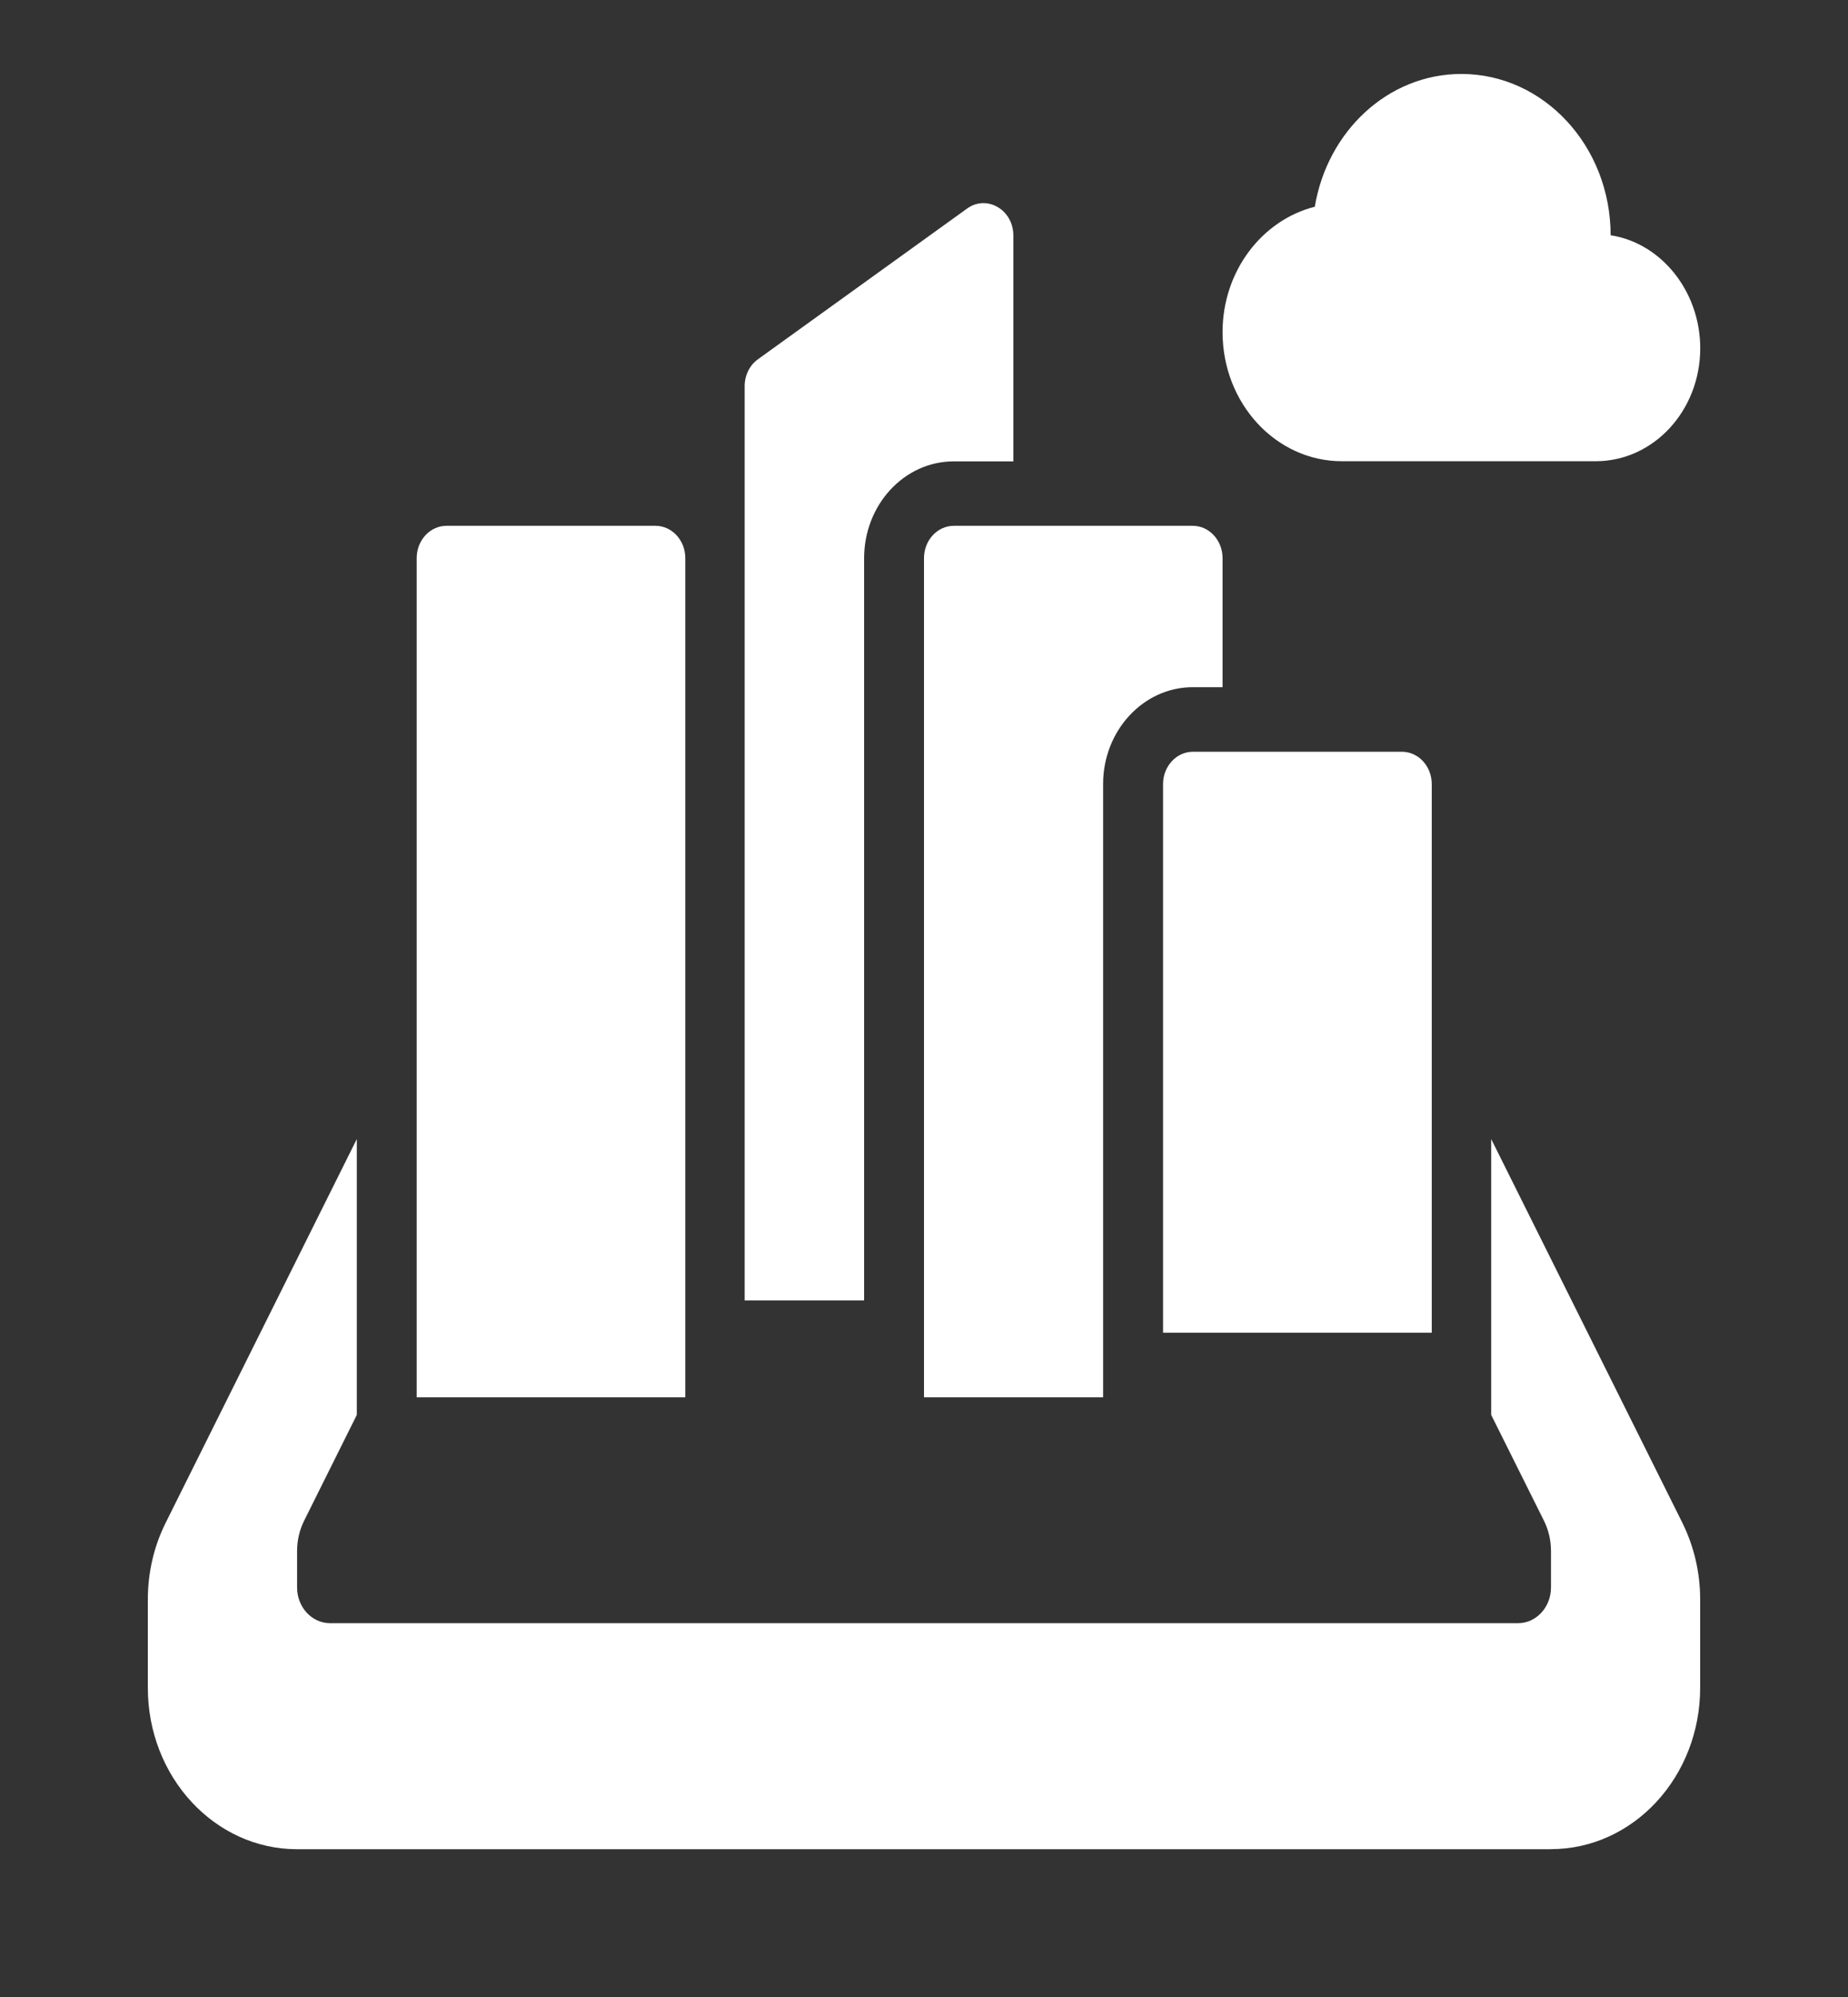
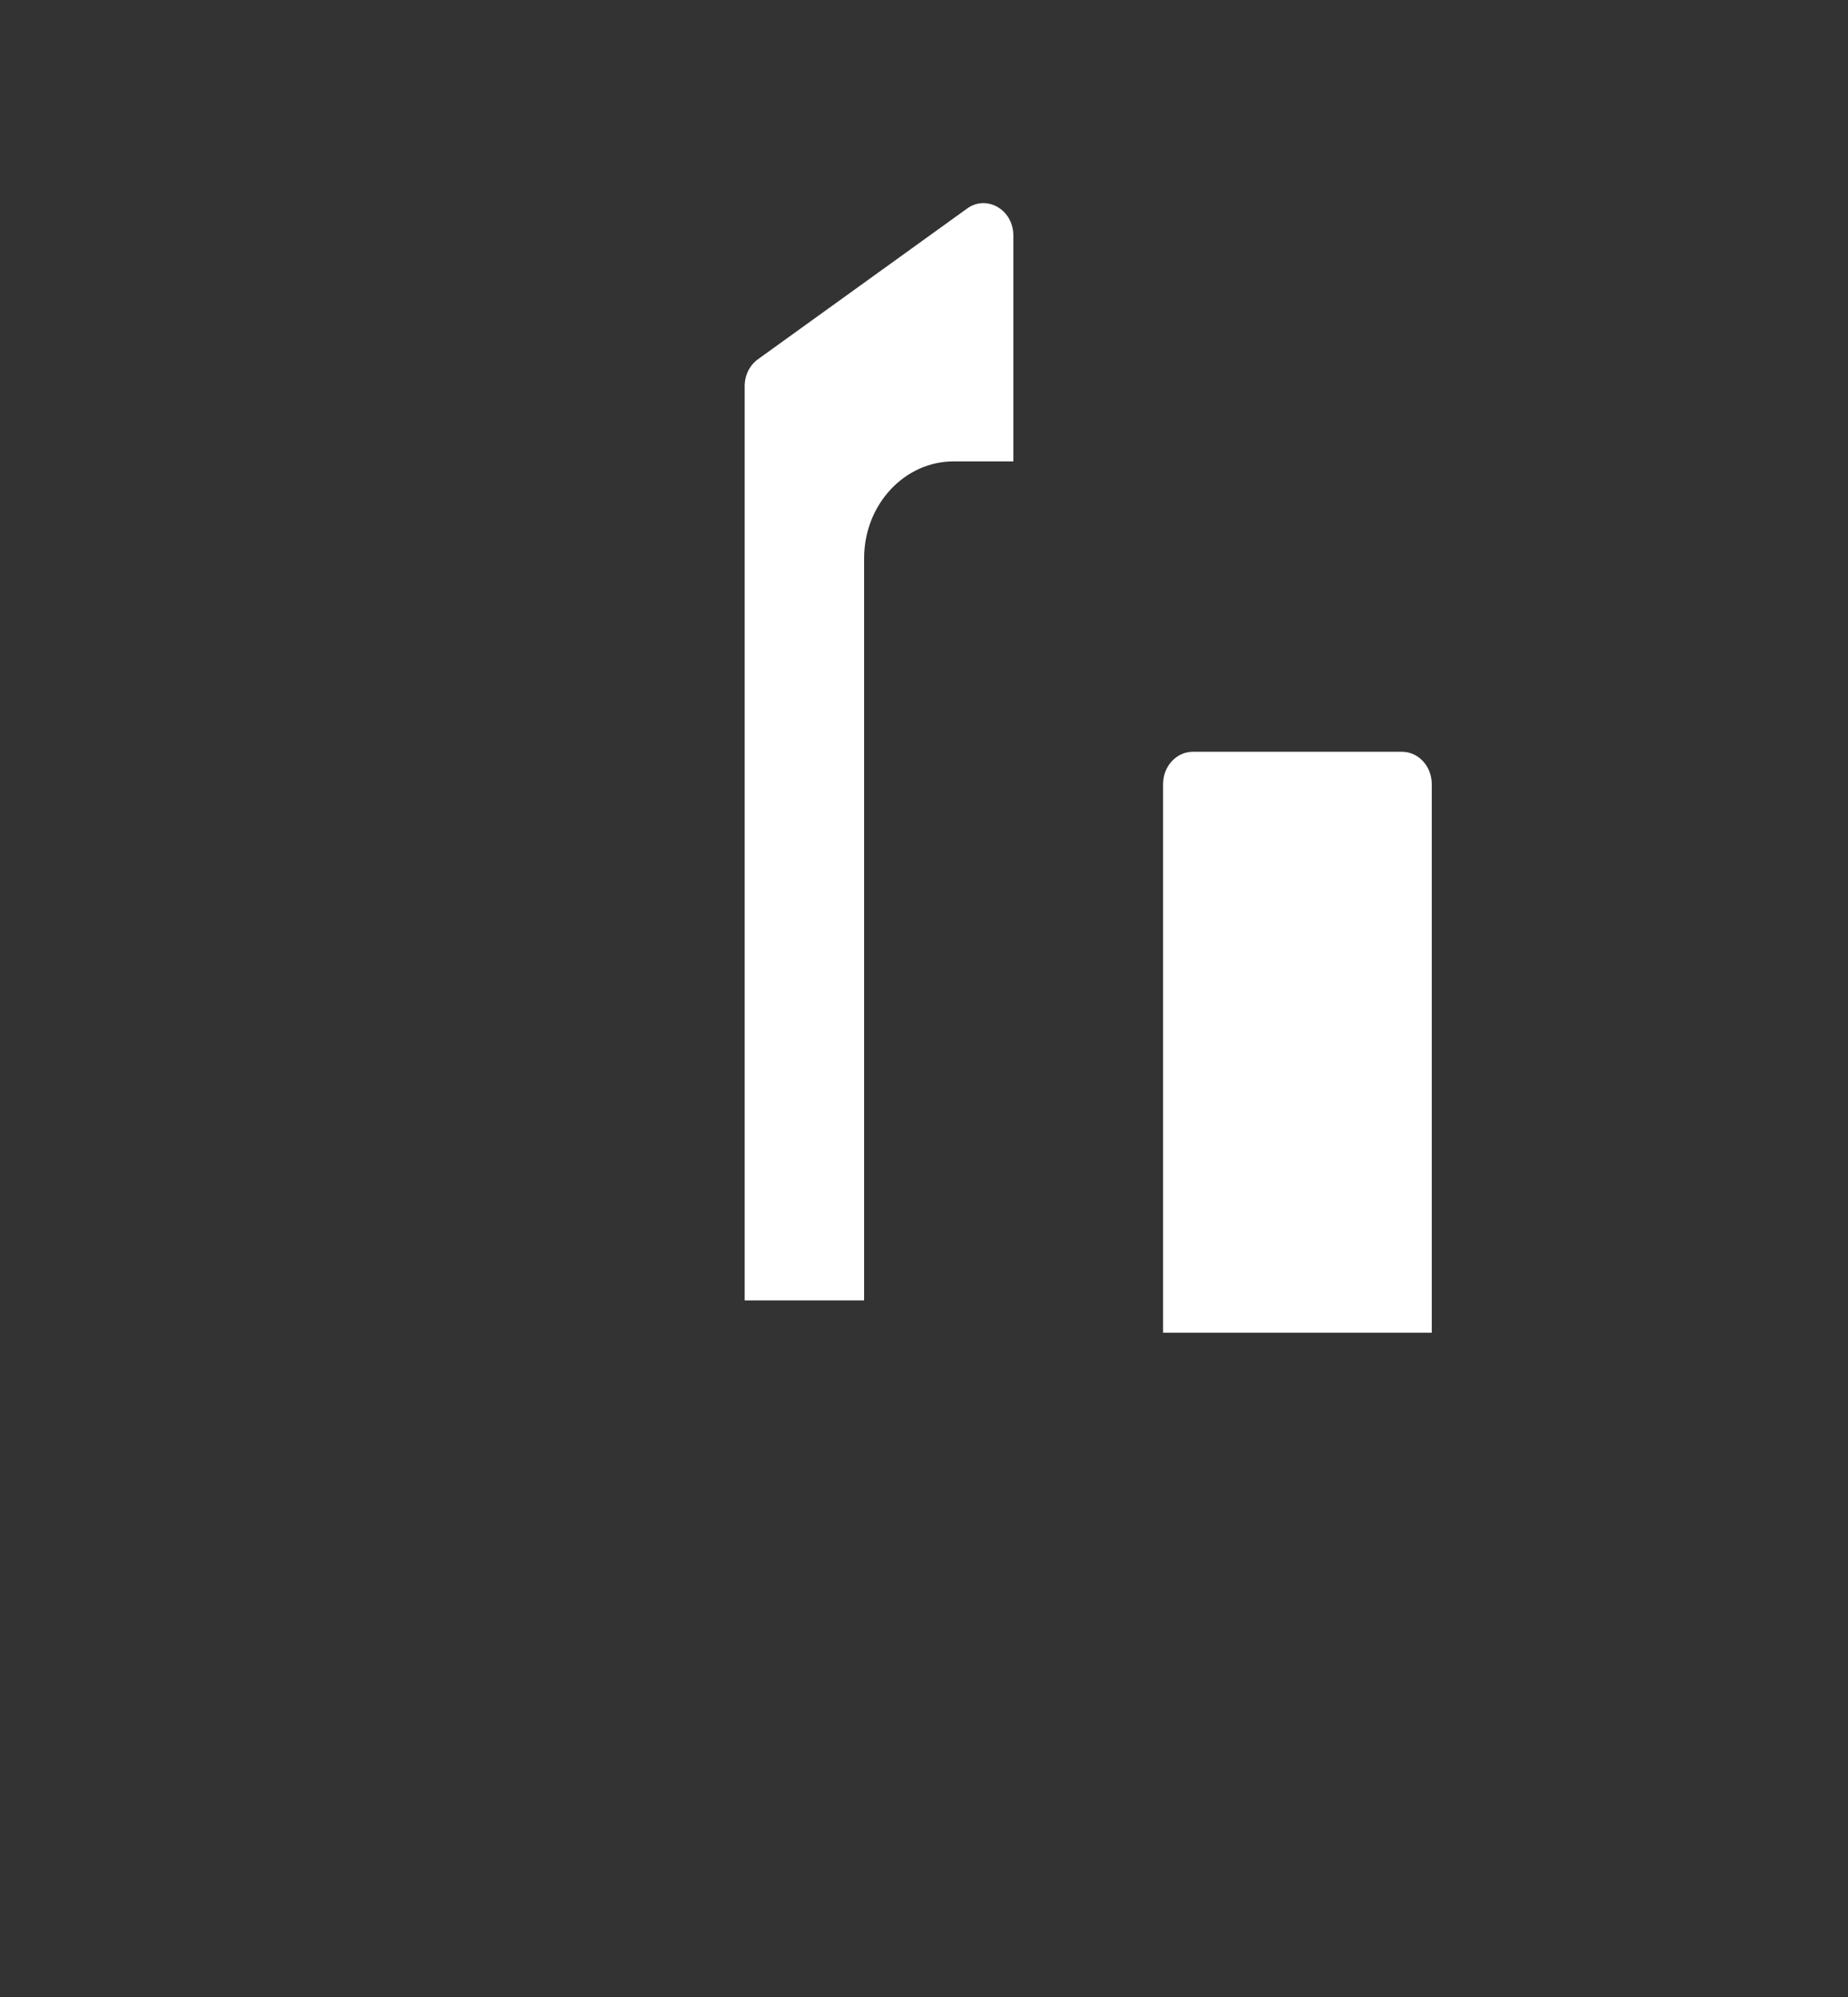
<svg xmlns="http://www.w3.org/2000/svg" width="25" height="27" viewBox="0 0 25 27" fill="none">
  <rect x="0" y="0" width="25" height="27" fill="#333333" stroke="none" />
-   <path d="M6.041 7.109H8.867C9.09 7.109 9.271 7.305 9.271 7.546V18.892H5.637V7.546C5.637 7.305 5.817 7.109 6.041 7.109V7.109Z" fill="white" />
  <path d="M16.138 10.164H18.965C19.188 10.164 19.369 10.359 19.369 10.601V18.019H15.734V10.601C15.734 10.36 15.915 10.164 16.138 10.164Z" fill="white" />
-   <path d="M16.135 9.291H16.539V7.546C16.539 7.305 16.358 7.109 16.135 7.109H12.904C12.681 7.109 12.5 7.305 12.5 7.546V18.892H14.923V10.6C14.923 9.879 15.467 9.291 16.135 9.291V9.291Z" fill="white" />
  <path d="M11.69 7.547C11.69 6.825 12.233 6.238 12.901 6.238H13.709V3.184C13.709 2.928 13.515 2.747 13.305 2.746C13.229 2.746 13.152 2.769 13.081 2.821L10.254 4.857C10.141 4.938 10.074 5.074 10.074 5.22V17.582H11.69V7.547Z" fill="white" />
-   <path d="M20.981 25.001C22.096 25.001 23 24.024 23 22.819V21.623C23 21.262 22.917 20.907 22.759 20.588L20.173 15.4V19.13L20.885 20.557C20.949 20.684 20.982 20.826 20.982 20.971V21.463C20.982 21.73 20.782 21.946 20.535 21.946H4.466C4.219 21.946 4.019 21.73 4.019 21.463V20.971C4.019 20.826 4.052 20.684 4.116 20.557L4.827 19.13V15.4L2.241 20.589C2.082 20.907 2 21.263 2 21.624V22.82C2 24.025 2.904 25.002 4.019 25.002H20.981V25.001Z" fill="white" />
-   <path d="M21.789 3.182C21.789 1.977 20.885 1 19.77 1C18.777 1 17.956 1.775 17.787 2.795C17.073 2.976 16.539 3.665 16.539 4.491C16.539 5.455 17.262 6.236 18.154 6.236H21.587C22.368 6.236 23.001 5.553 23.001 4.709C23.001 3.939 22.474 3.287 21.79 3.181L21.789 3.182Z" fill="white" />
</svg>